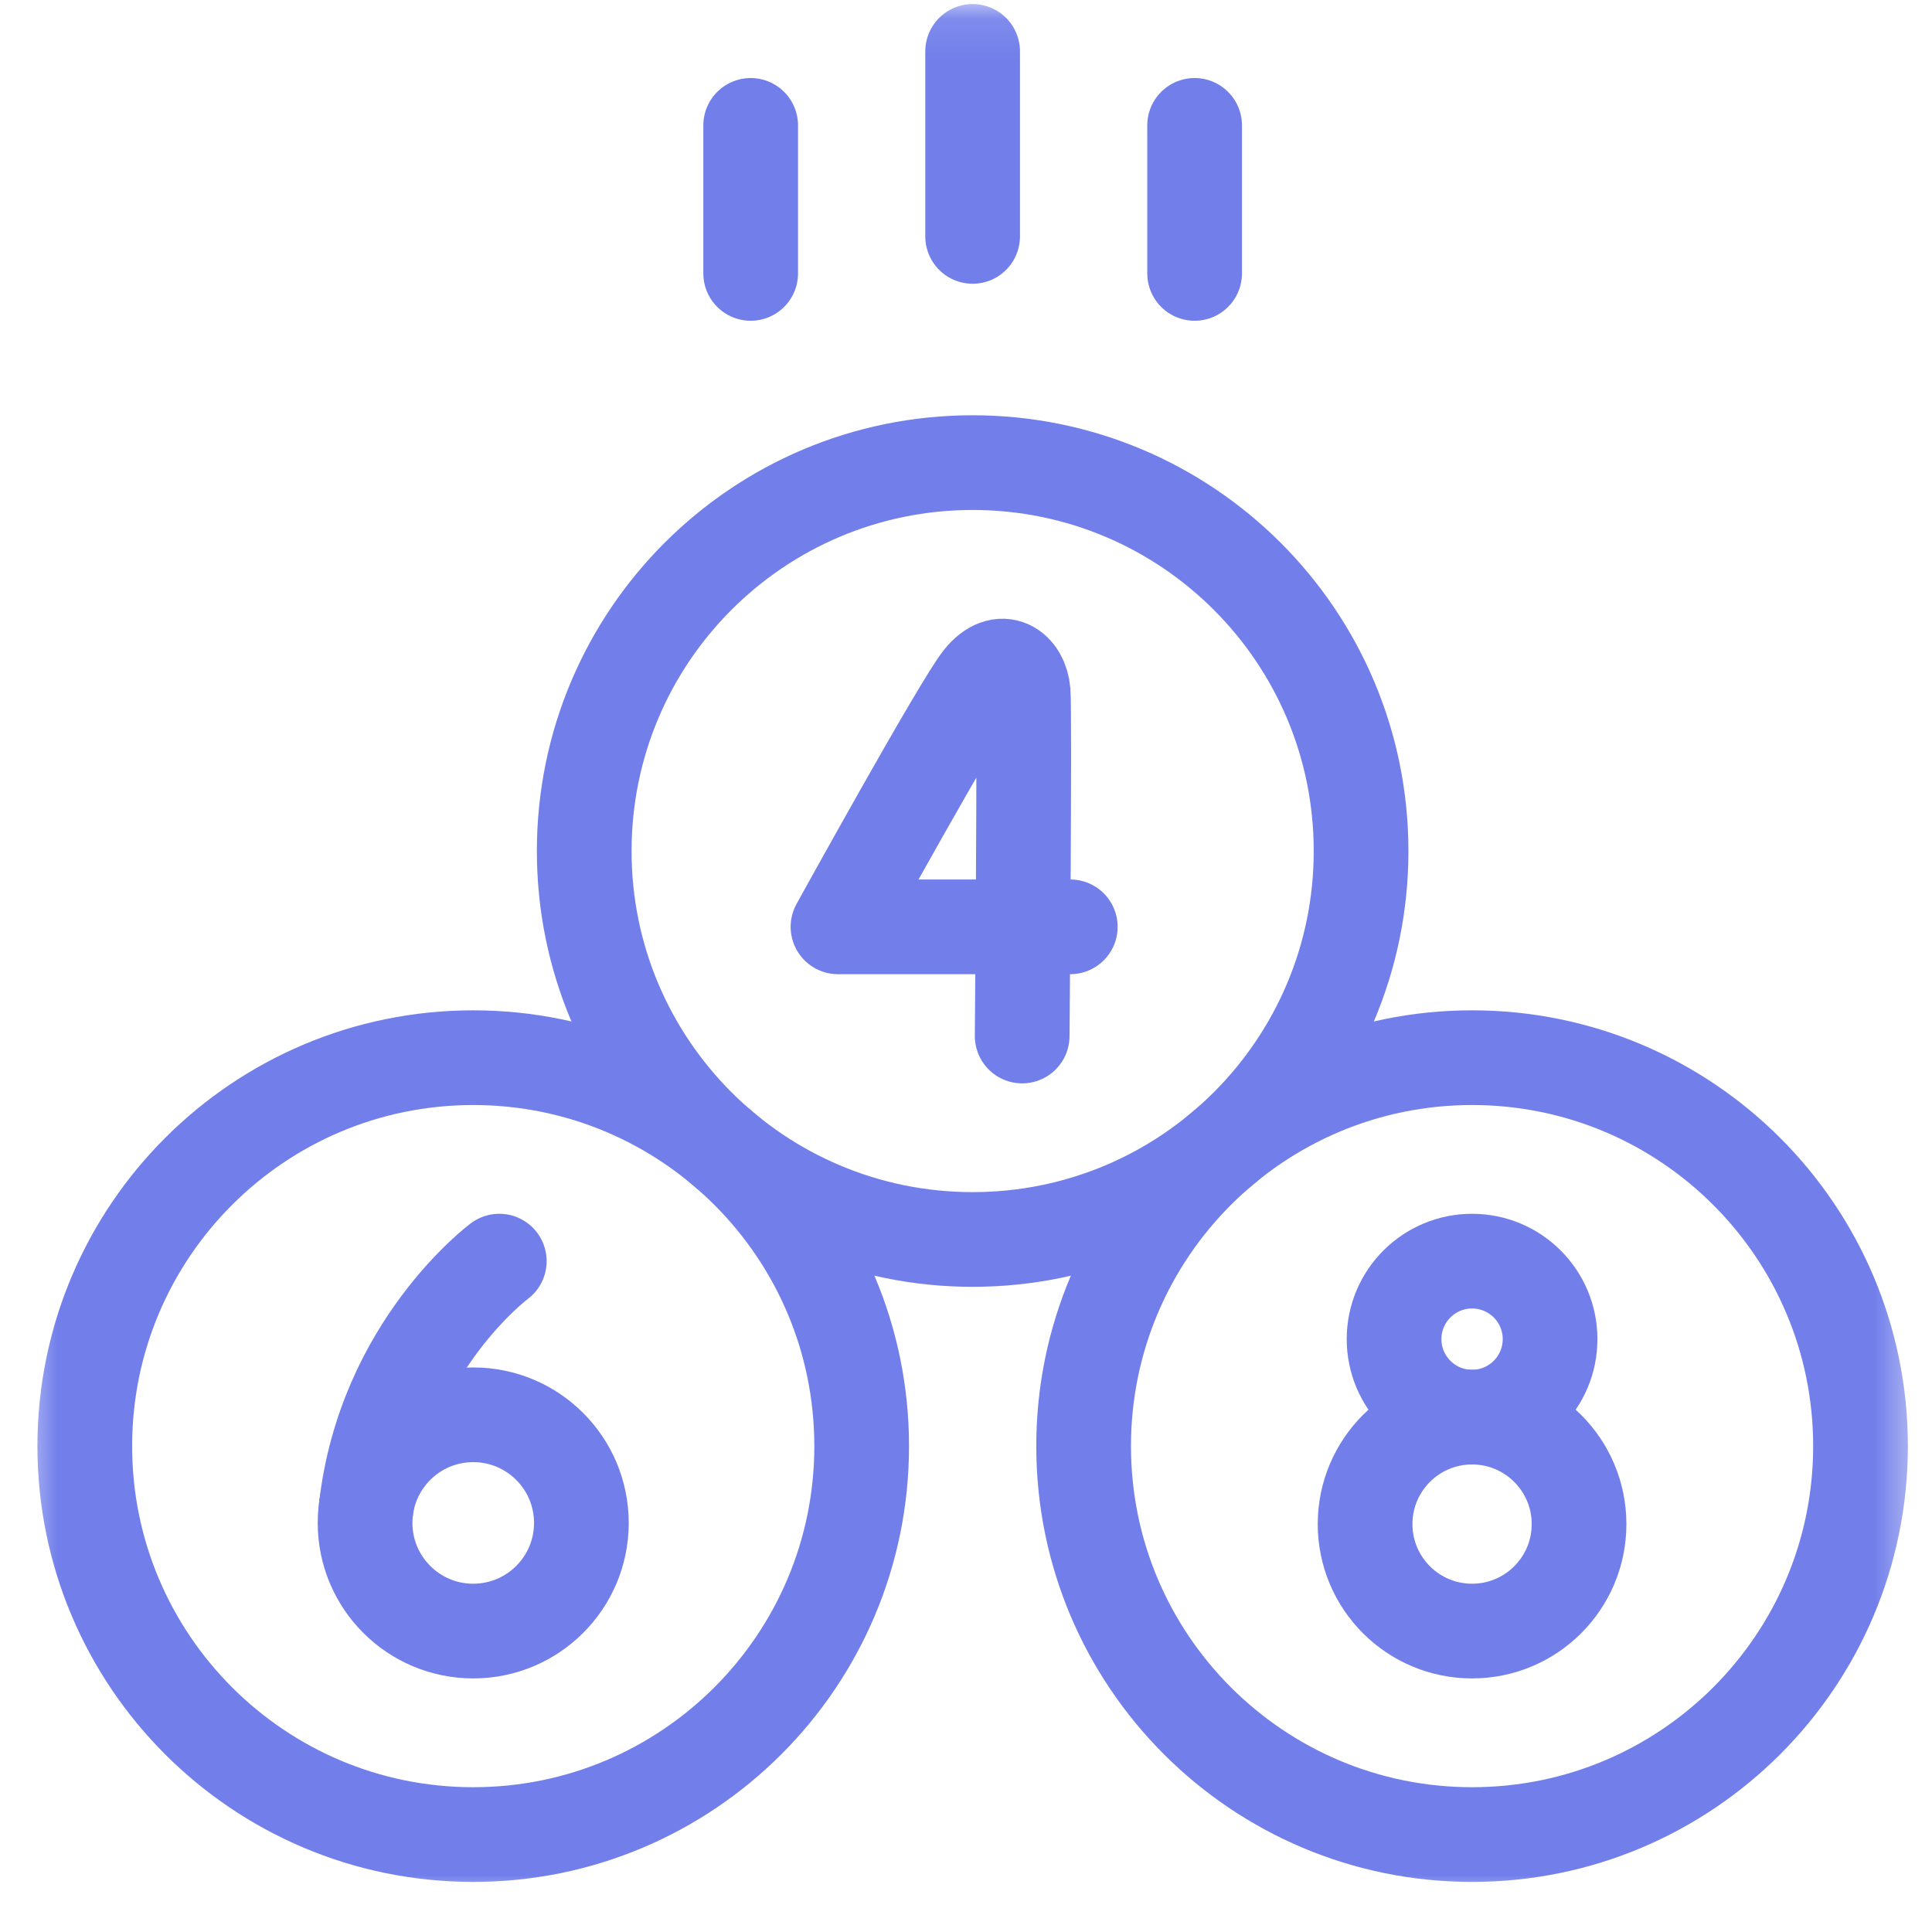
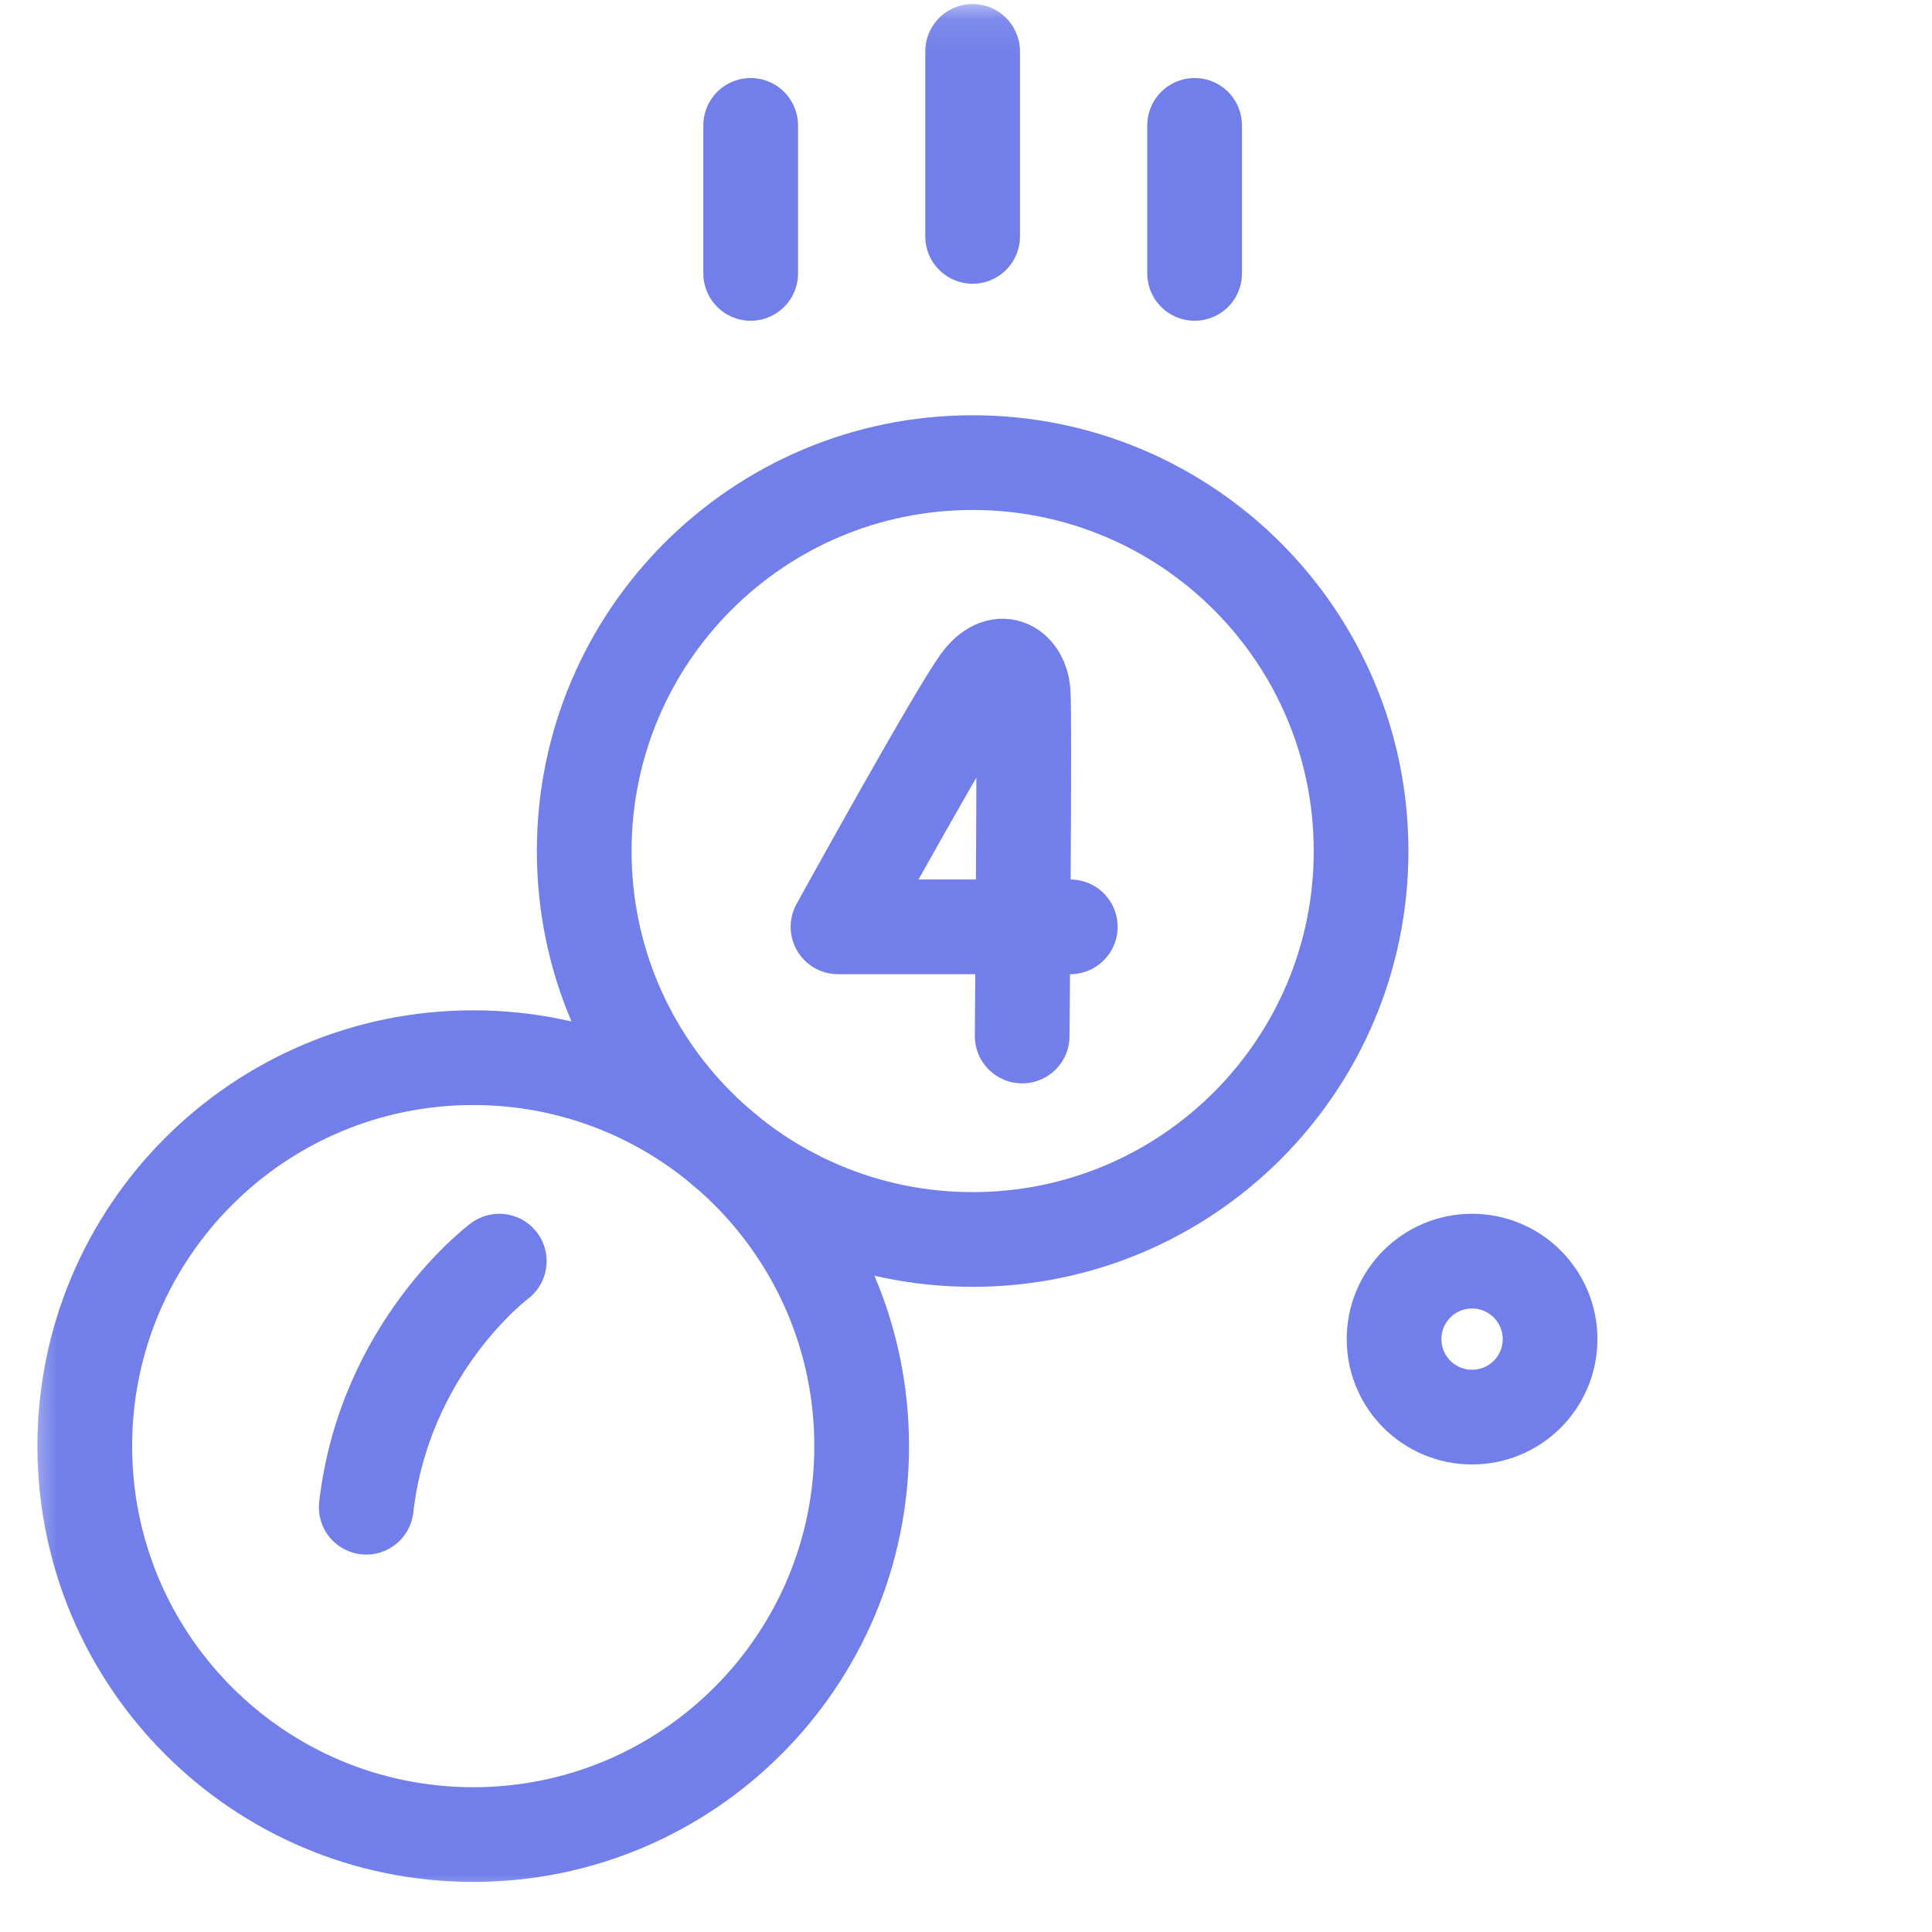
<svg xmlns="http://www.w3.org/2000/svg" width="51" height="51" viewBox="0 0 51 51" fill="none">
  <mask id="mask0_718_1052" style="mask-type:luminance" maskUnits="userSpaceOnUse" x="0" y="0" width="51" height="51">
    <path d="M0.571 0.094H50.571V50.094H0.571V0.094Z" fill="white" />
  </mask>
  <g mask="url(#mask0_718_1052)">
    <path d="M22.746 38.174C22.746 43.837 18.155 48.428 12.492 48.428C6.829 48.428 2.238 43.837 2.238 38.174C2.238 32.511 6.829 27.92 12.492 27.92C18.155 27.92 22.746 32.511 22.746 38.174Z" stroke="#727FEA" stroke-width="2.5" stroke-miterlimit="10" stroke-linecap="round" stroke-linejoin="round" />
    <path d="M13.18 33.291C13.18 33.291 10.156 35.54 9.668 39.787" stroke="#727FEA" stroke-width="2.5" stroke-miterlimit="10" stroke-linecap="round" stroke-linejoin="round" />
-     <path d="M9.637 40.202C9.637 38.625 10.915 37.347 12.492 37.347C14.069 37.347 15.347 38.625 15.347 40.202C15.347 41.778 14.069 43.056 12.492 43.056C10.915 43.056 9.637 41.778 9.637 40.202Z" stroke="#727FEA" stroke-width="2.5" stroke-miterlimit="10" stroke-linecap="round" stroke-linejoin="round" />
-     <path d="M49.113 38.174C49.113 43.837 44.522 48.428 38.859 48.428C33.196 48.428 28.605 43.837 28.605 38.174C28.605 32.511 33.196 27.92 38.859 27.92C44.522 27.92 49.113 32.511 49.113 38.174Z" stroke="#727FEA" stroke-width="2.5" stroke-miterlimit="10" stroke-linecap="round" stroke-linejoin="round" />
-     <path d="M41.683 40.232C41.683 41.792 40.419 43.056 38.859 43.056C37.299 43.056 36.035 41.792 36.035 40.232C36.035 38.673 37.299 37.408 38.859 37.408C40.419 37.408 41.683 38.673 41.683 40.232Z" stroke="#727FEA" stroke-width="2.5" stroke-miterlimit="10" stroke-linecap="round" stroke-linejoin="round" />
    <path d="M40.918 35.35C40.918 36.487 39.996 37.408 38.859 37.408C37.722 37.408 36.8 36.487 36.8 35.35C36.8 34.212 37.722 33.291 38.859 33.291C39.996 33.291 40.918 34.212 40.918 35.35Z" stroke="#727FEA" stroke-width="2.5" stroke-miterlimit="10" stroke-linecap="round" stroke-linejoin="round" />
    <path d="M35.929 22.466C35.929 28.129 31.339 32.719 25.675 32.719C20.012 32.719 15.422 28.129 15.422 22.466C15.422 16.802 20.012 12.212 25.675 12.212C31.339 12.212 35.929 16.802 35.929 22.466Z" stroke="#727FEA" stroke-width="2.5" stroke-miterlimit="10" stroke-linecap="round" stroke-linejoin="round" />
    <path d="M28.253 24.466H22.121C22.121 24.466 25.368 18.581 25.904 17.924C26.445 17.259 26.959 17.673 27.008 18.26C27.056 18.846 26.983 27.348 26.983 27.348" stroke="#727FEA" stroke-width="2.5" stroke-miterlimit="10" stroke-linecap="round" stroke-linejoin="round" />
    <path d="M25.675 6.24V1.357" stroke="#727FEA" stroke-width="2.5" stroke-miterlimit="10" stroke-linecap="round" stroke-linejoin="round" />
    <path d="M31.535 7.217V3.31" stroke="#727FEA" stroke-width="2.5" stroke-miterlimit="10" stroke-linecap="round" stroke-linejoin="round" />
    <path d="M19.816 7.217V3.31" stroke="#727FEA" stroke-width="2.5" stroke-miterlimit="10" stroke-linecap="round" stroke-linejoin="round" />
  </g>
</svg>